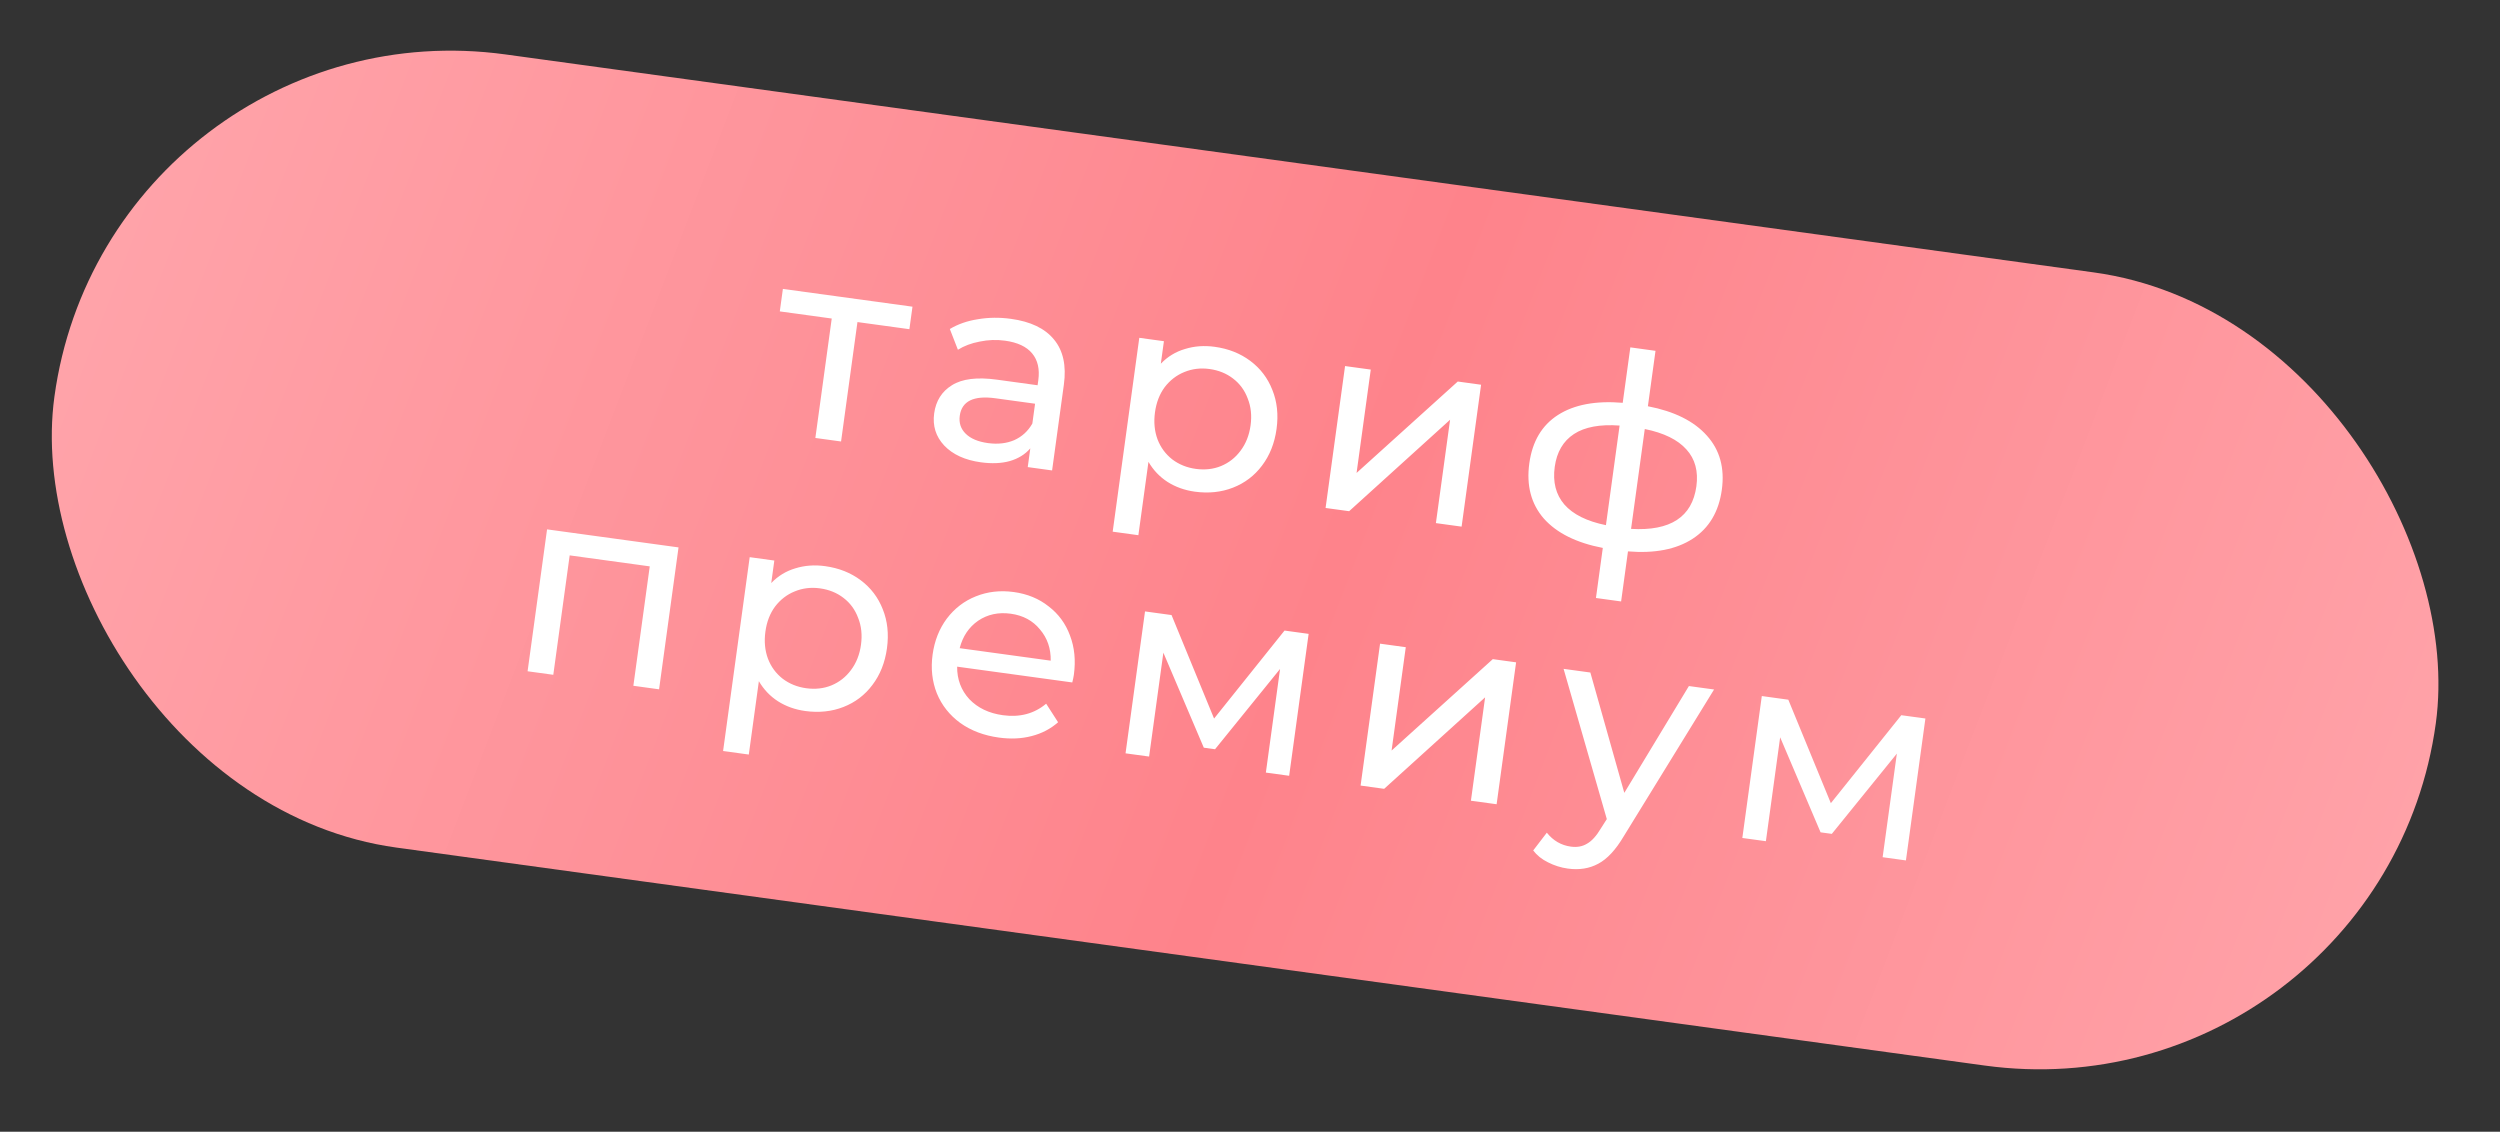
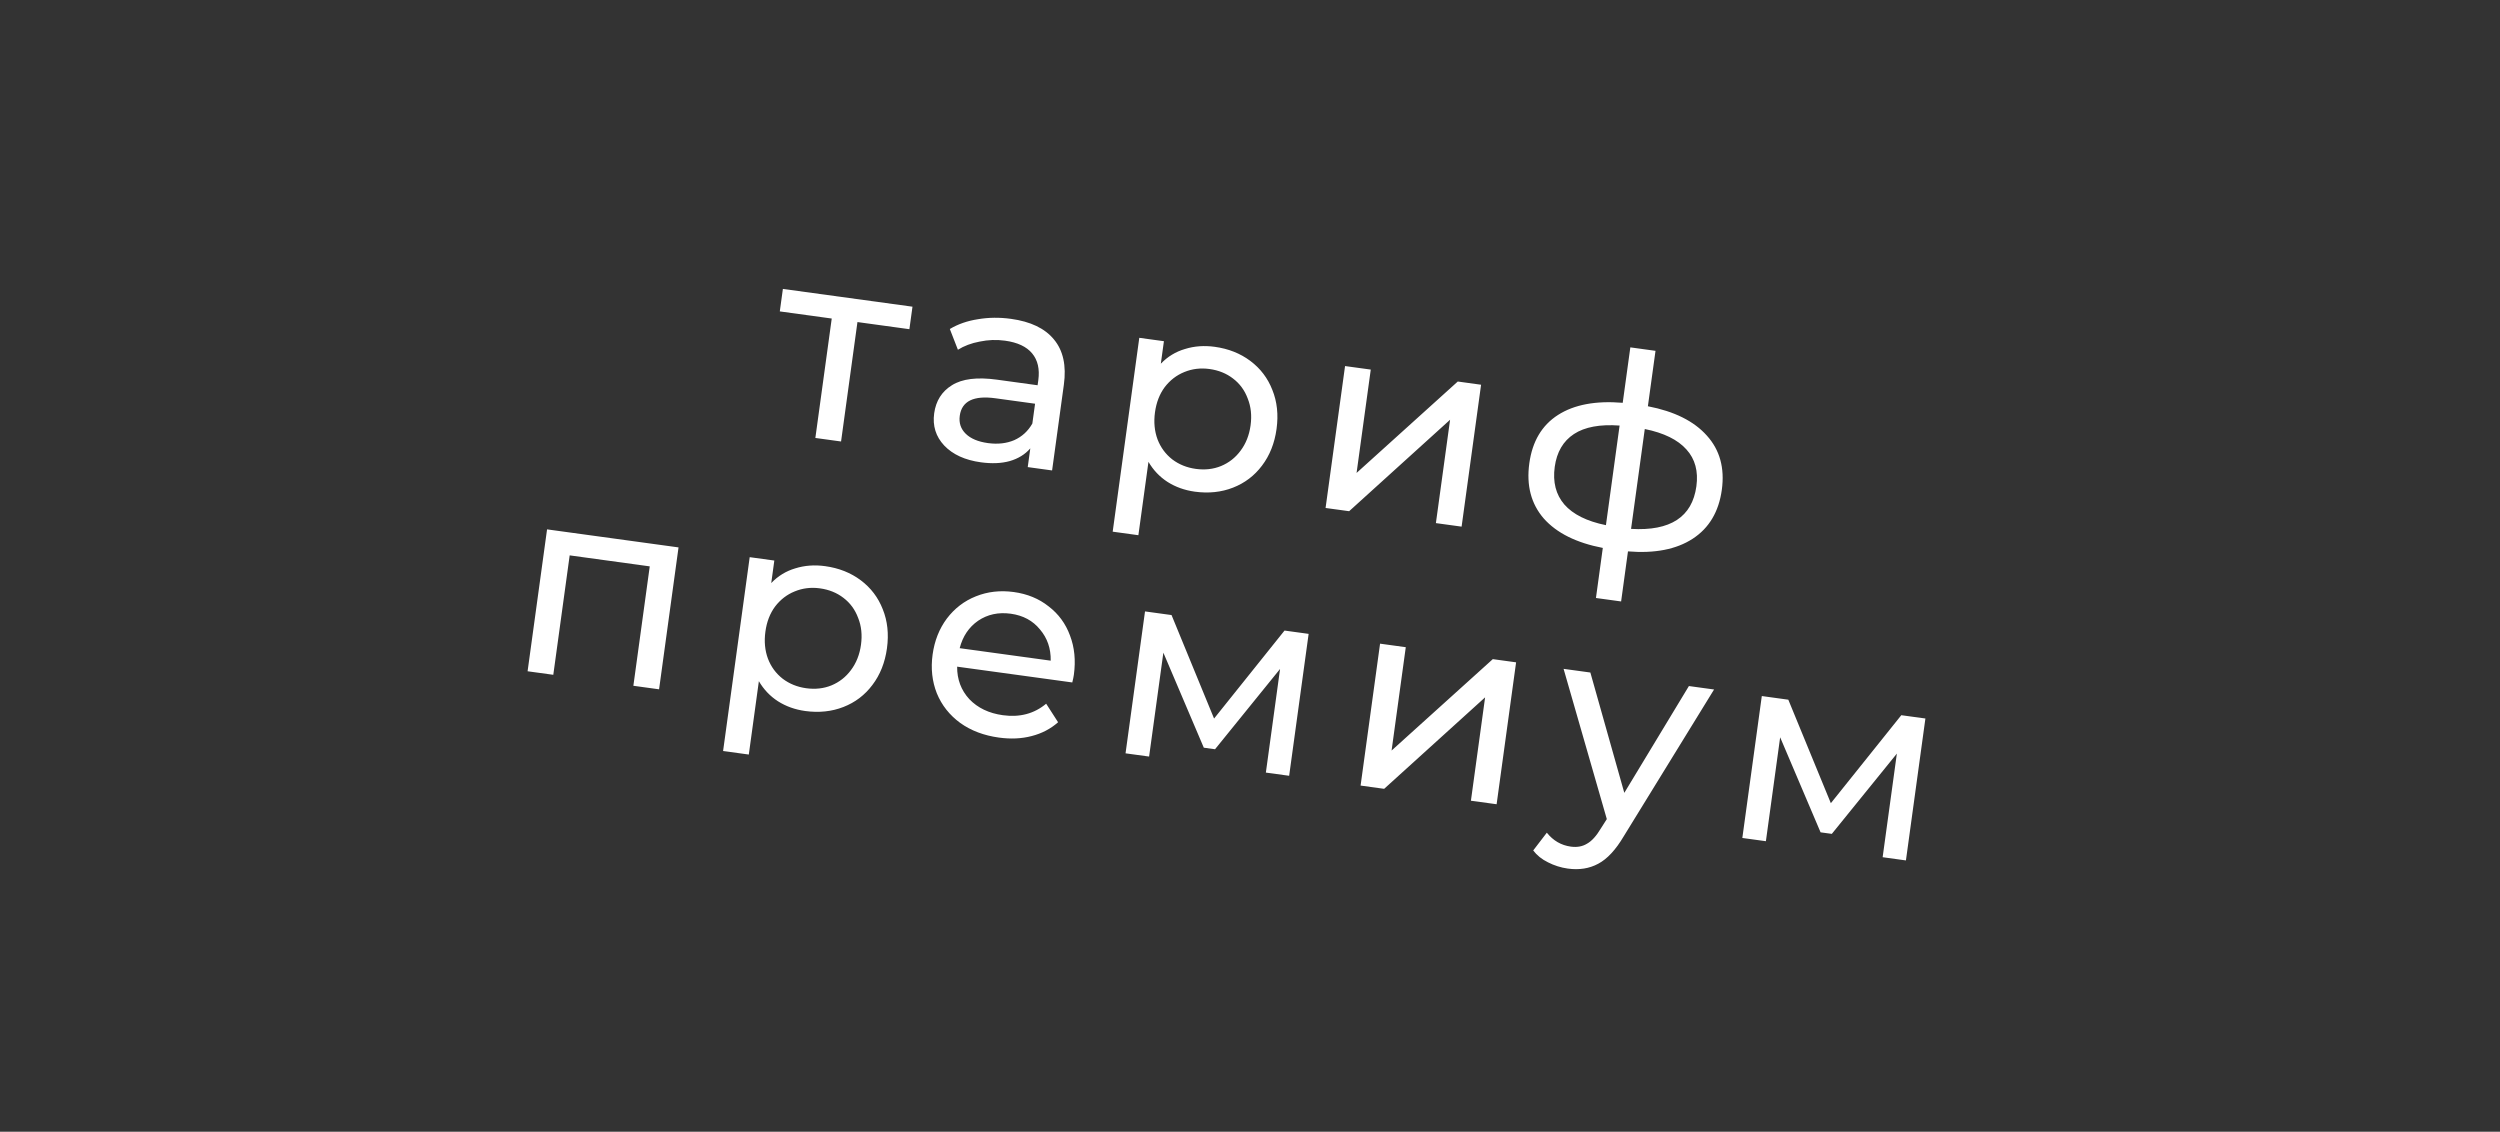
<svg xmlns="http://www.w3.org/2000/svg" width="148" height="67" viewBox="0 0 148 67" fill="none">
  <rect x="0" y="0" width="148" height="67" fill="#333333" stroke="none" />
-   <rect x="6.444" width="142.299" height="47.396" rx="23.698" transform="rotate(7.814 6.444 0)" fill="url(#paint0_linear_193_204)" />
  <path d="M53.836 19.488L50.761 19.066L49.791 26.136L48.269 25.927L49.239 18.857L46.164 18.435L46.347 17.104L54.019 18.156L53.836 19.488ZM59.85 18.876C61.012 19.035 61.861 19.442 62.395 20.097C62.941 20.753 63.136 21.647 62.98 22.778L62.284 27.85L60.842 27.652L60.994 26.543C60.687 26.899 60.281 27.15 59.776 27.296C59.284 27.433 58.715 27.457 58.071 27.369C57.13 27.24 56.406 26.909 55.898 26.376C55.4 25.845 55.202 25.209 55.303 24.47C55.405 23.73 55.755 23.175 56.355 22.805C56.957 22.425 57.844 22.315 59.017 22.476L61.426 22.807L61.468 22.506C61.557 21.85 61.436 21.322 61.103 20.921C60.771 20.52 60.235 20.269 59.495 20.168C58.998 20.099 58.501 20.117 58.002 20.221C57.505 20.314 57.073 20.476 56.708 20.706L56.23 19.477C56.712 19.188 57.266 18.995 57.893 18.898C58.521 18.79 59.174 18.783 59.85 18.876ZM58.485 26.231C59.067 26.31 59.586 26.252 60.043 26.057C60.502 25.851 60.86 25.523 61.115 25.073L61.276 23.9L58.93 23.578C57.641 23.401 56.937 23.746 56.818 24.613C56.76 25.036 56.878 25.391 57.172 25.679C57.466 25.967 57.904 26.151 58.485 26.231ZM71.911 20.531C72.725 20.643 73.429 20.922 74.024 21.37C74.62 21.818 75.053 22.389 75.323 23.083C75.605 23.778 75.688 24.548 75.572 25.394C75.456 26.239 75.168 26.964 74.708 27.569C74.26 28.164 73.689 28.597 72.995 28.868C72.302 29.139 71.548 29.218 70.734 29.107C70.132 29.024 69.593 28.831 69.117 28.529C68.653 28.229 68.276 27.833 67.989 27.341L67.392 31.684L65.871 31.475L67.446 19.999L68.904 20.199L68.721 21.531C69.123 21.112 69.599 20.822 70.149 20.661C70.7 20.489 71.287 20.445 71.911 20.531ZM70.79 27.758C71.329 27.832 71.826 27.776 72.282 27.591C72.75 27.397 73.136 27.095 73.44 26.684C73.756 26.264 73.954 25.764 74.034 25.183C74.114 24.602 74.057 24.072 73.865 23.593C73.684 23.105 73.394 22.71 72.994 22.408C72.604 22.107 72.14 21.919 71.601 21.845C71.073 21.773 70.575 21.833 70.106 22.027C69.65 22.213 69.265 22.51 68.951 22.919C68.647 23.329 68.455 23.825 68.375 24.406C68.295 24.987 68.346 25.522 68.526 26.01C68.709 26.487 68.999 26.882 69.397 27.195C69.797 27.498 70.261 27.685 70.79 27.758ZM79.627 21.671L81.149 21.879L80.309 27.998L86.3 22.586L87.68 22.776L86.527 31.177L85.005 30.968L85.845 24.849L79.869 30.263L78.474 30.072L79.627 21.671ZM101.932 28.995C101.753 30.295 101.179 31.26 100.21 31.892C99.24 32.523 97.963 32.773 96.376 32.642L95.97 35.606L94.48 35.401L94.886 32.437C93.323 32.136 92.159 31.557 91.394 30.698C90.641 29.831 90.355 28.741 90.535 27.431C90.713 26.131 91.28 25.175 92.236 24.564C93.192 23.952 94.469 23.713 96.065 23.846L96.516 20.564L98.006 20.769L97.555 24.05C99.118 24.351 100.282 24.93 101.047 25.789C101.814 26.637 102.109 27.706 101.932 28.995ZM92.04 27.638C91.917 28.536 92.106 29.278 92.607 29.863C93.119 30.45 93.94 30.859 95.071 31.09L95.88 25.193C94.719 25.109 93.818 25.276 93.179 25.694C92.54 26.113 92.161 26.761 92.04 27.638ZM96.559 31.31C98.888 31.447 100.176 30.606 100.426 28.788C100.548 27.901 100.351 27.174 99.837 26.608C99.324 26.032 98.502 25.628 97.371 25.398L96.559 31.31ZM40.169 32.406L39.017 40.807L37.495 40.598L38.465 33.529L33.725 32.878L32.755 39.948L31.233 39.739L32.386 31.338L40.169 32.406ZM48.847 33.516C49.661 33.628 50.365 33.907 50.961 34.355C51.556 34.803 51.989 35.374 52.26 36.068C52.541 36.763 52.624 37.533 52.508 38.379C52.392 39.224 52.104 39.949 51.644 40.553C51.197 41.149 50.626 41.582 49.932 41.853C49.238 42.124 48.484 42.203 47.67 42.092C47.068 42.009 46.529 41.816 46.054 41.514C45.589 41.214 45.213 40.818 44.925 40.326L44.329 44.669L42.807 44.46L44.382 32.984L45.84 33.184L45.658 34.516C46.06 34.097 46.535 33.807 47.085 33.645C47.636 33.474 48.224 33.43 48.847 33.516ZM47.726 40.743C48.265 40.817 48.763 40.761 49.219 40.576C49.687 40.382 50.073 40.08 50.377 39.669C50.693 39.249 50.891 38.749 50.971 38.168C51.05 37.587 50.994 37.057 50.801 36.578C50.62 36.09 50.33 35.695 49.93 35.392C49.541 35.092 49.077 34.904 48.538 34.83C48.009 34.758 47.511 34.818 47.043 35.013C46.587 35.197 46.202 35.495 45.887 35.904C45.583 36.314 45.391 36.81 45.312 37.391C45.232 37.972 45.282 38.507 45.463 38.995C45.645 39.472 45.935 39.867 46.334 40.18C46.734 40.483 47.198 40.67 47.726 40.743ZM63.573 39.946C63.557 40.062 63.526 40.214 63.479 40.401L56.663 39.466C56.656 40.218 56.897 40.86 57.384 41.39C57.883 41.91 58.544 42.227 59.369 42.34C60.373 42.478 61.227 42.251 61.933 41.659L62.639 42.757C62.197 43.148 61.675 43.421 61.073 43.575C60.481 43.731 59.836 43.761 59.139 43.665C58.251 43.544 57.488 43.256 56.851 42.802C56.215 42.338 55.751 41.752 55.461 41.045C55.181 40.339 55.097 39.574 55.21 38.75C55.322 37.936 55.602 37.226 56.052 36.62C56.511 36.016 57.083 35.577 57.766 35.305C58.462 35.024 59.211 34.938 60.014 35.048C60.817 35.158 61.505 35.441 62.078 35.897C62.663 36.343 63.084 36.918 63.343 37.621C63.613 38.325 63.689 39.1 63.573 39.946ZM59.838 36.332C59.109 36.232 58.465 36.37 57.908 36.746C57.361 37.123 56.996 37.665 56.813 38.372L62.202 39.111C62.215 38.392 62.003 37.776 61.567 37.264C61.144 36.743 60.567 36.432 59.838 36.332ZM77.471 37.525L76.318 45.926L74.939 45.737L75.78 39.602L71.93 44.355L71.265 44.263L68.871 38.638L68.027 44.788L66.632 44.597L67.785 36.196L69.355 36.411L71.873 42.538L76.044 37.329L77.471 37.525ZM81.7 38.105L83.222 38.314L82.382 44.432L88.374 39.021L89.753 39.21L88.6 47.611L87.078 47.403L87.918 41.284L81.942 46.698L80.547 46.506L81.7 38.105ZM101.473 40.818L96.13 49.501C95.654 50.307 95.148 50.852 94.614 51.134C94.091 51.417 93.491 51.513 92.815 51.42C92.403 51.363 92.01 51.239 91.638 51.048C91.275 50.869 90.984 50.636 90.766 50.347L91.572 49.295C91.949 49.767 92.422 50.042 92.993 50.12C93.363 50.171 93.683 50.112 93.954 49.945C94.234 49.789 94.507 49.488 94.773 49.04L95.123 48.49L92.564 39.596L94.149 39.813L96.159 46.937L99.983 40.614L101.473 40.818ZM113.984 42.535L112.831 50.937L111.452 50.747L112.294 44.613L108.444 49.365L107.778 49.274L105.385 43.648L104.541 49.799L103.146 49.608L104.299 41.206L105.868 41.422L108.386 47.549L112.557 42.34L113.984 42.535Z" fill="white" />
  <defs>
    <linearGradient id="paint0_linear_193_204" x1="-0.131" y1="7.14419e-06" x2="165.562" y2="38.872" gradientUnits="userSpaceOnUse">
      <stop stop-color="#FFA8AE" />
      <stop offset="0.506" stop-color="#FE838B" />
      <stop offset="0.963" stop-color="#FFA8AE" />
    </linearGradient>
  </defs>
</svg>